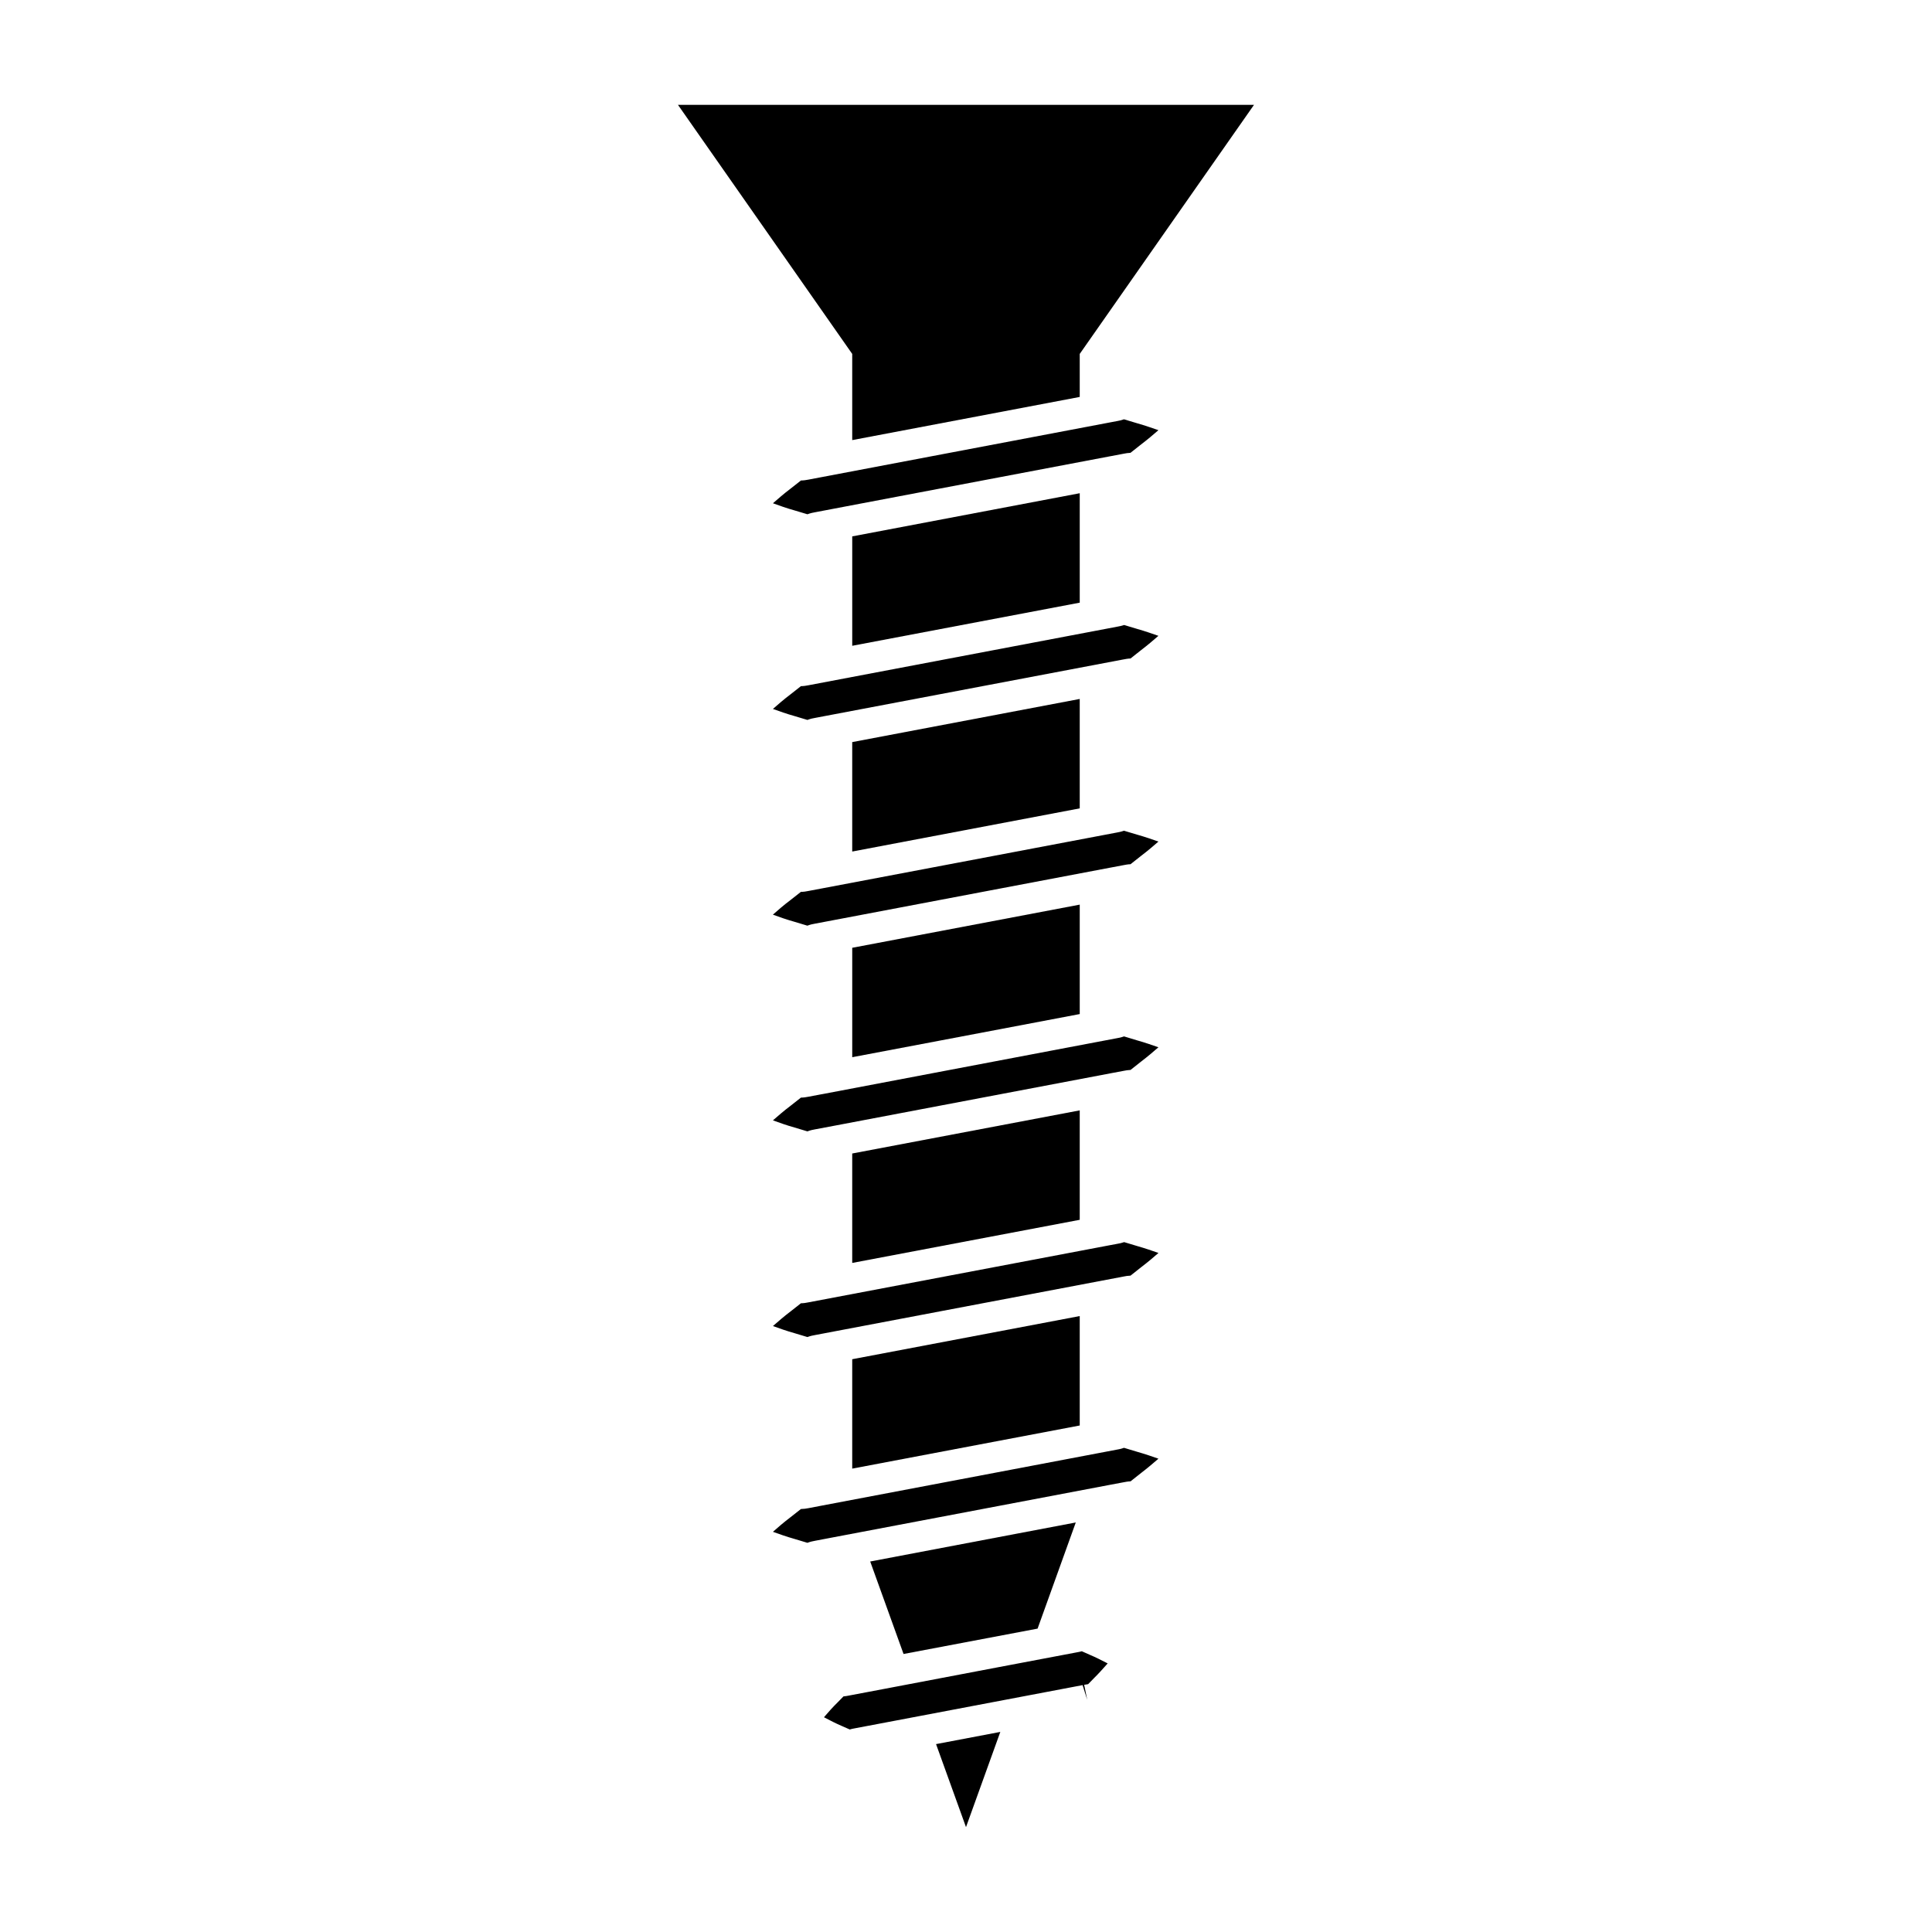
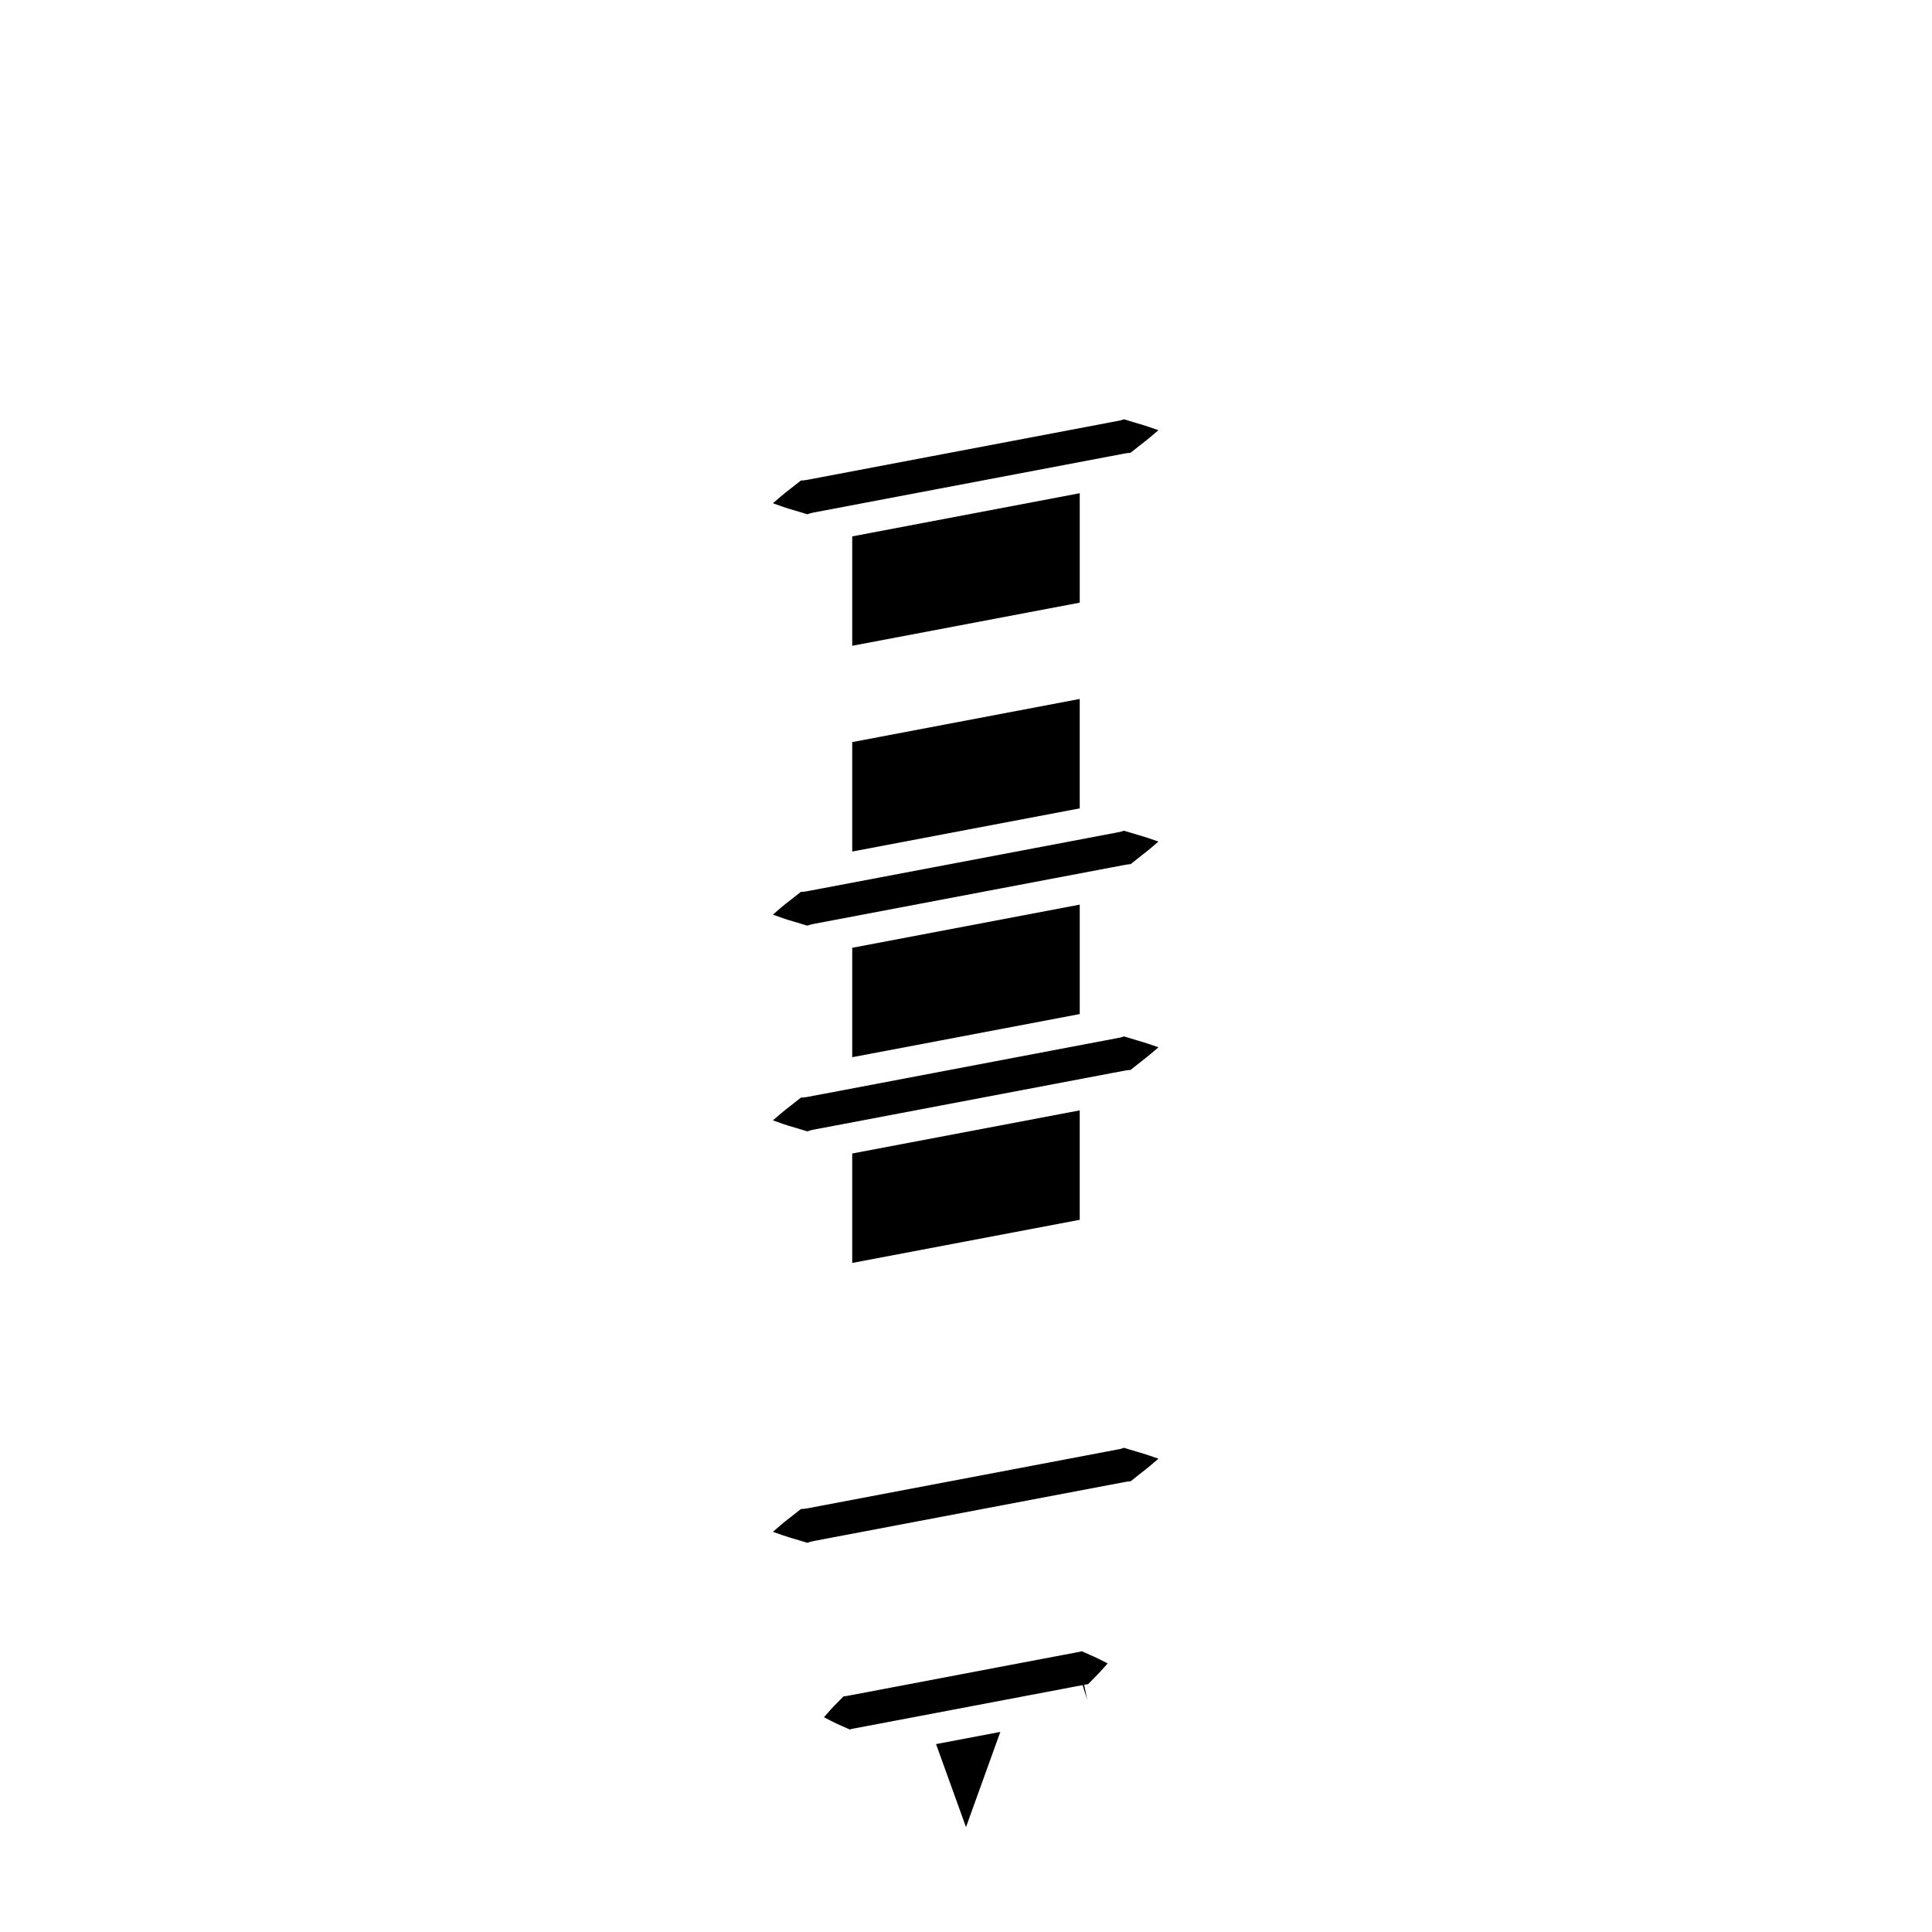
<svg xmlns="http://www.w3.org/2000/svg" fill="#000000" width="800px" height="800px" version="1.1" viewBox="144 144 512 512">
  <g>
-     <path d="m323.67 171.79h152.65l-46.18 66.004v11.398l-60.293 11.438v-22.836z" />
    <path d="m360.02 279.75c-0.516 0.09-1.199 0.215-2.047 0.535l-3.406-1.02c-2.133-0.594-4.039-1.281-5.727-1.895 1.301-1.145 2.852-2.5 4.695-3.898l2.727-2.141c0.711 0 1.402-0.109 2.106-0.25l3.367-0.641 76.523-14.516 1.762-0.332c0.57-0.102 1.133-0.215 1.848-0.473l3.57 1.074c2.066 0.586 3.934 1.246 5.523 1.797l0.039 0.012-0.09 0.07c-1.25 1.082-2.734 2.363-4.488 3.688l-2.828 2.238c-0.648 0.02-1.281 0.133-1.93 0.262l-3.414 0.648v-0.004l-67.625 12.828z" />
    <path d="m369.85 315.14v-28.992l60.293-11.438v29z" />
    <path d="m400 628.21-7.938-22.004 17.031-3.231z" />
    <path d="m429.25 581.91 0.422-0.082c0.277-0.051 0.629-0.117 1.023-0.227l2.195 0.973c1.566 0.66 2.961 1.387 4.16 1.996l0.492 0.246-0.414 0.473c-0.887 0.992-1.918 2.168-3.16 3.387l-1.602 1.641c-0.422 0.051-0.785 0.117-1.055 0.176l0.156 0.746c0.07-0.09 0.145-0.168 0.238-0.246l-0.238 0.246 0.66 3.231-1.23-3.894-9.344 1.773-40.355 7.656-10.812 2.047c-0.297 0.059-0.719 0.125-1.195 0.277l-2.055-0.906c-1.664-0.711-3.152-1.484-4.734-2.312-0.012-0.012-0.031-0.012-0.039-0.02 0.07-0.09 0.145-0.176 0.227-0.266 0.938-1.082 2.047-2.371 3.441-3.727l1.5-1.535c0.516-0.031 0.992-0.137 1.582-0.246l9.07-1.715 30.539-5.805z" />
-     <path d="m418.97 575.6-35.52 6.723-8.836-24.508 38.812-7.371 15.664-2.973z" />
    <path d="m440.02 528.16c0.465-0.082 1.043-0.176 1.848-0.473l3.57 1.074c2.074 0.59 3.977 1.25 5.562 1.809l-0.137 0.117c-1.25 1.074-2.707 2.332-4.438 3.652l-2.816 2.231c-0.66 0.02-1.289 0.137-1.941 0.266l-3.414 0.641-74.504 14.133-3.734 0.711c-0.516 0.102-1.199 0.215-2.047 0.539l-3.406-1.023c-2.098-0.59-3.969-1.258-5.727-1.891 1.301-1.145 2.852-2.5 4.695-3.894l2.727-2.144c0.711-0.012 1.395-0.105 2.098-0.246l3.375-0.648 36.371-6.898z" />
-     <path d="m430.14 492.77v29l-60.293 11.43v-28.992z" />
-     <path d="m440.02 473.64c0.648-0.105 1.281-0.246 1.891-0.465l3.531 1.062c2.074 0.59 3.977 1.25 5.562 1.809l-0.09 0.082c-1.25 1.082-2.734 2.363-4.488 3.688l-2.828 2.242c-0.648 0.02-1.289 0.117-1.941 0.258l-81.652 15.488c-0.523 0.09-1.199 0.215-2.035 0.527l-3.406-1.023c-2.133-0.598-4.039-1.281-5.727-1.891 1.309-1.145 2.852-2.5 4.695-3.894l2.727-2.144c0.711 0 1.41-0.117 2.117-0.266l71.883-13.629 8-1.516z" />
    <path d="m430.14 438.26v29l-60.293 11.43v-29z" />
    <path d="m440.02 419.13c0.473-0.082 1.055-0.18 1.859-0.473l3.562 1.078c2.066 0.574 3.934 1.246 5.523 1.793l0.039 0.012-0.09 0.07c-1.25 1.094-2.734 2.363-4.488 3.699l-2.816 2.231c-0.648 0.031-1.289 0.125-1.941 0.266l-3.414 0.641-72.379 13.738-5.859 1.102c-0.516 0.09-1.199 0.215-2.047 0.539l-3.406-1.023c-2.117-0.59-4.004-1.27-5.727-1.898 1.301-1.133 2.852-2.488 4.695-3.883l2.727-2.144c0.711 0 1.406-0.117 2.117-0.258l3.356-0.641v0.012l61.312-11.645z" />
    <path d="m369.85 424.17v-28.996l60.293-11.438v29l-37.379 7.094z" />
    <path d="m440.02 364.62c0.465-0.086 1.043-0.188 1.848-0.469l3.57 1.066c2.074 0.586 3.977 1.25 5.562 1.809l-0.09 0.074c-1.25 1.09-2.734 2.367-4.481 3.688l-2.828 2.238c-0.66 0.02-1.301 0.133-1.949 0.266l-3.406 0.645v-0.004l-71.234 13.516-7.008 1.328c-0.516 0.09-1.199 0.211-2.047 0.535l-3.406-1.027c-2.098-0.586-3.977-1.254-5.727-1.891 1.301-1.145 2.84-2.504 4.695-3.894l2.727-2.144c0.711 0 1.395-0.109 2.098-0.258l3.375-0.637 36.371-6.891z" />
    <path d="m430.14 329.23v28.996l-60.293 11.441v-29.004z" />
-     <path d="m441.65 318.77-81.633 15.48c-0.516 0.09-1.199 0.211-2.047 0.539l-3.406-1.023c-2.133-0.594-4.039-1.281-5.727-1.891 1.301-1.145 2.852-2.5 4.695-3.894l2.727-2.144c0.711 0 1.41-0.117 2.117-0.258l81.641-15.488c0.648-0.117 1.281-0.246 1.891-0.457l3.531 1.059c2.074 0.59 3.965 1.254 5.551 1.809h0.012l-0.09 0.07c-1.25 1.09-2.734 2.363-4.488 3.699l-2.816 2.231c-0.785 0.035-1.445 0.168-1.957 0.27z" />
  </g>
</svg>